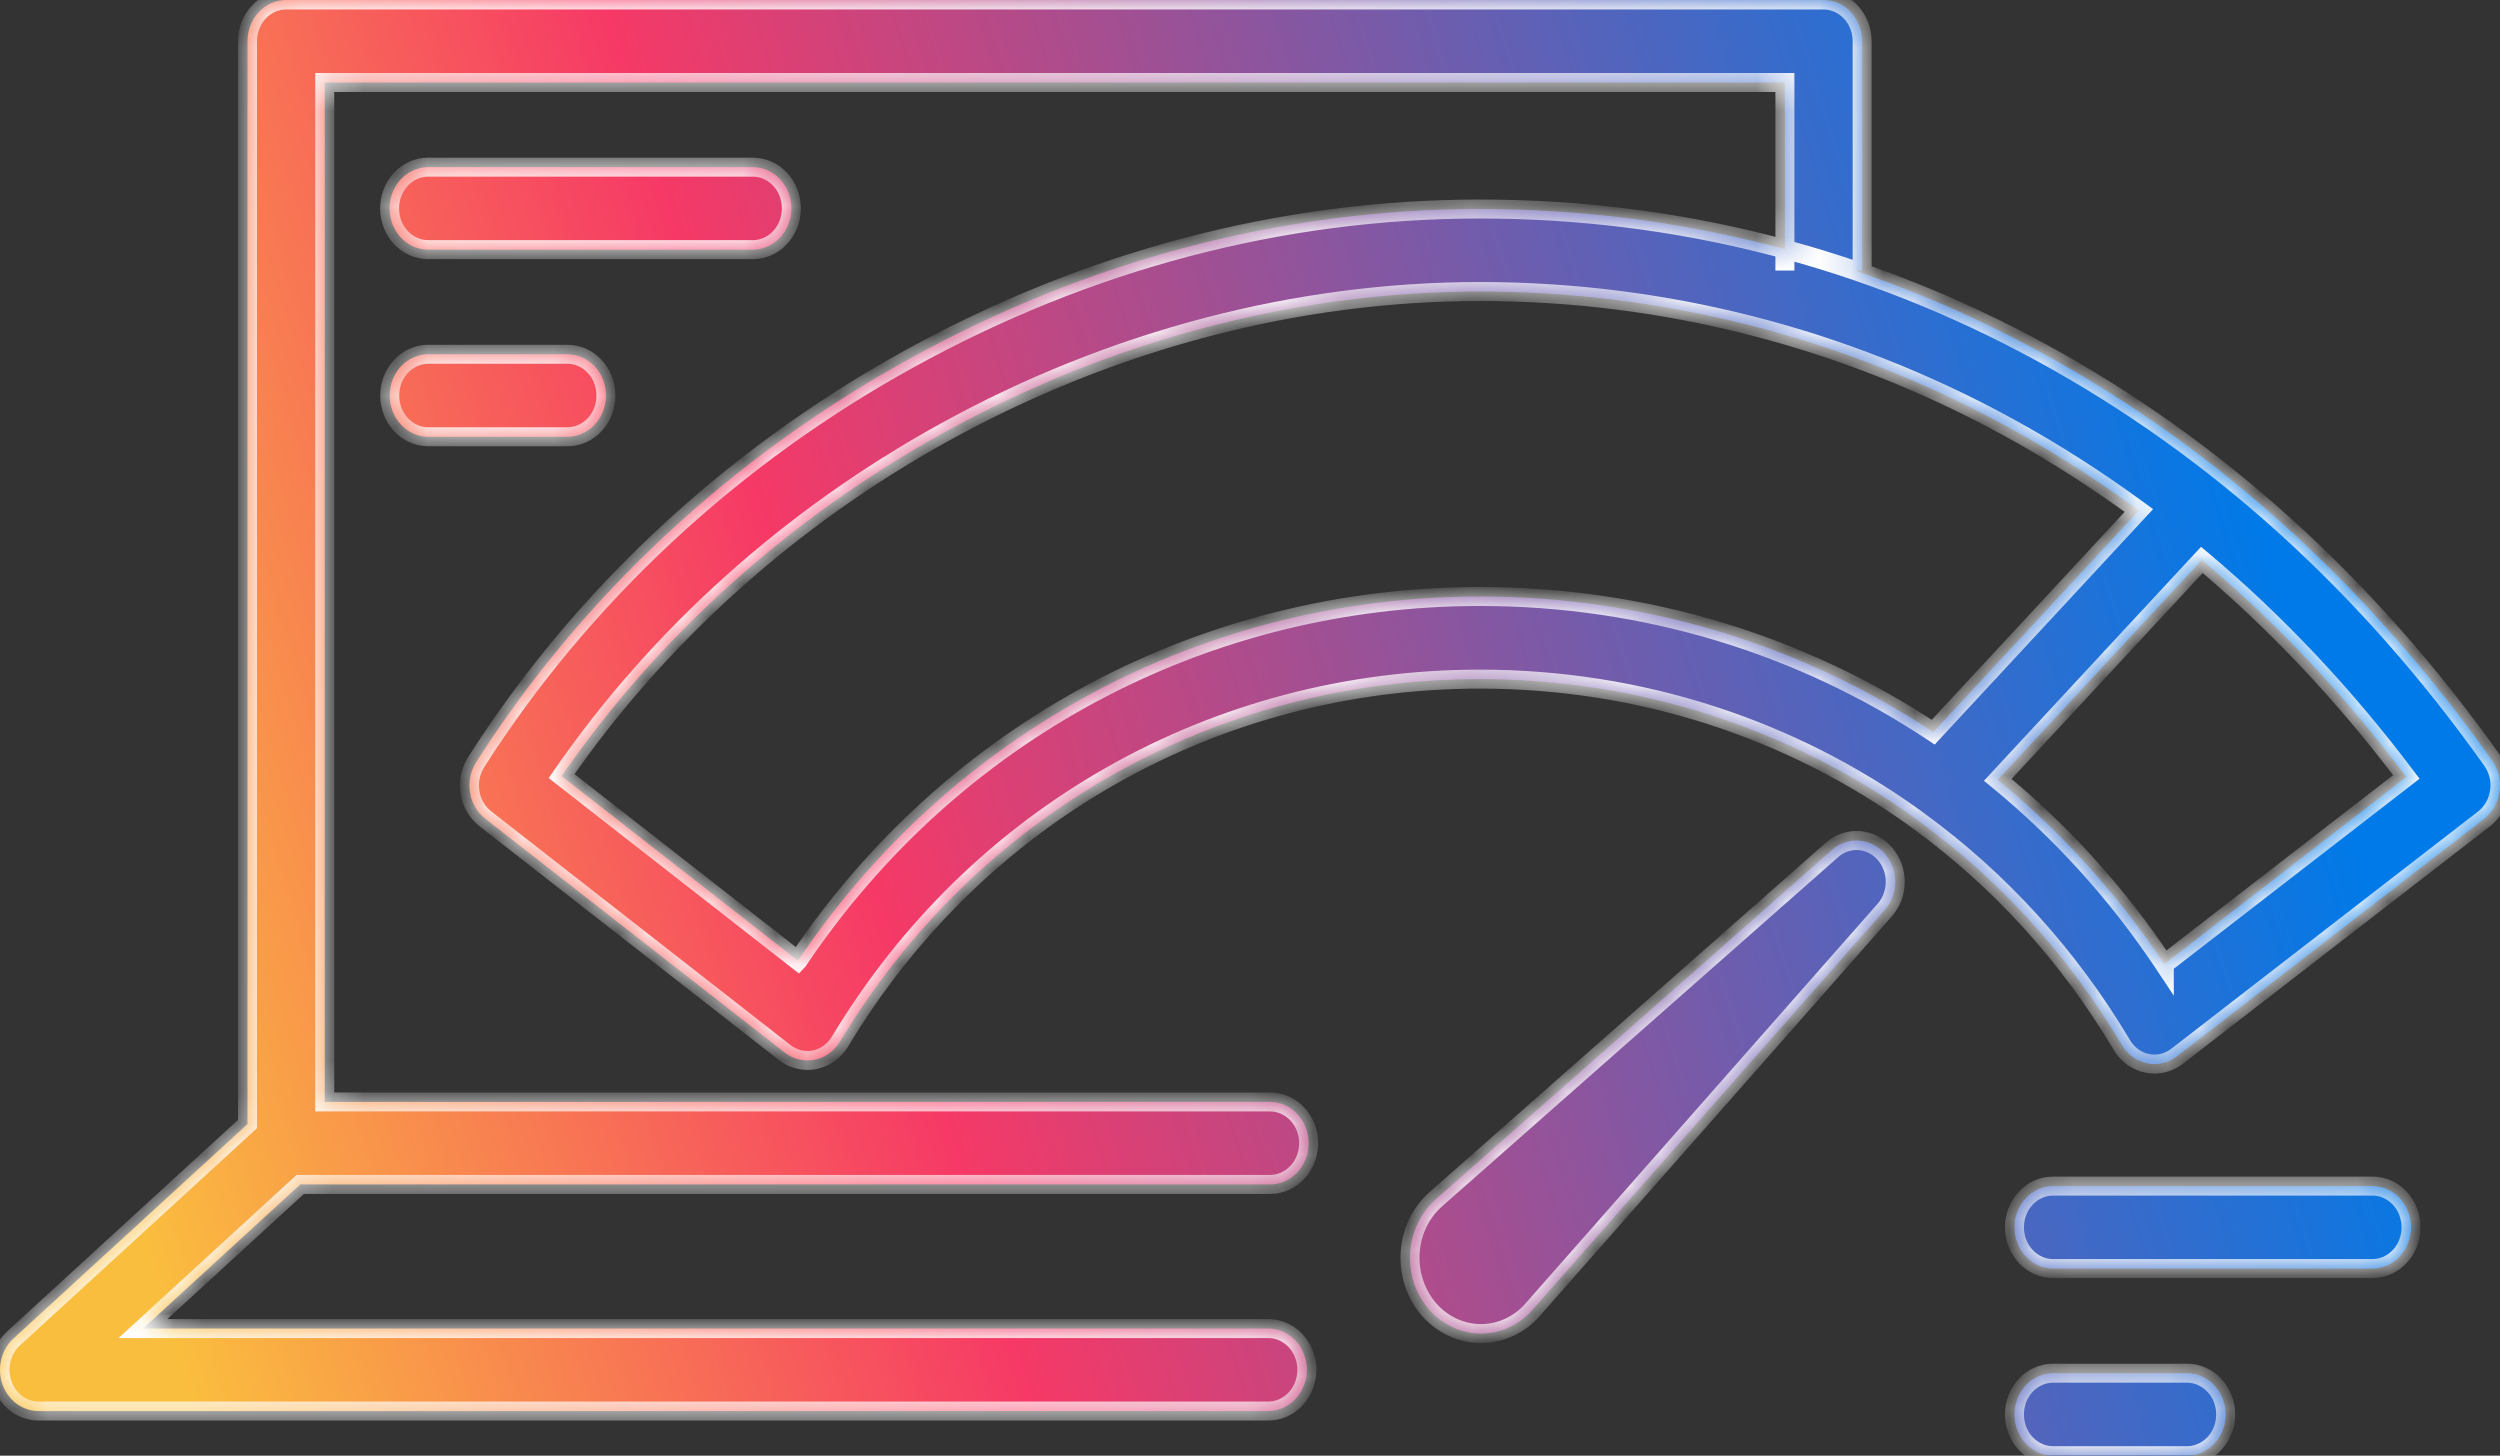
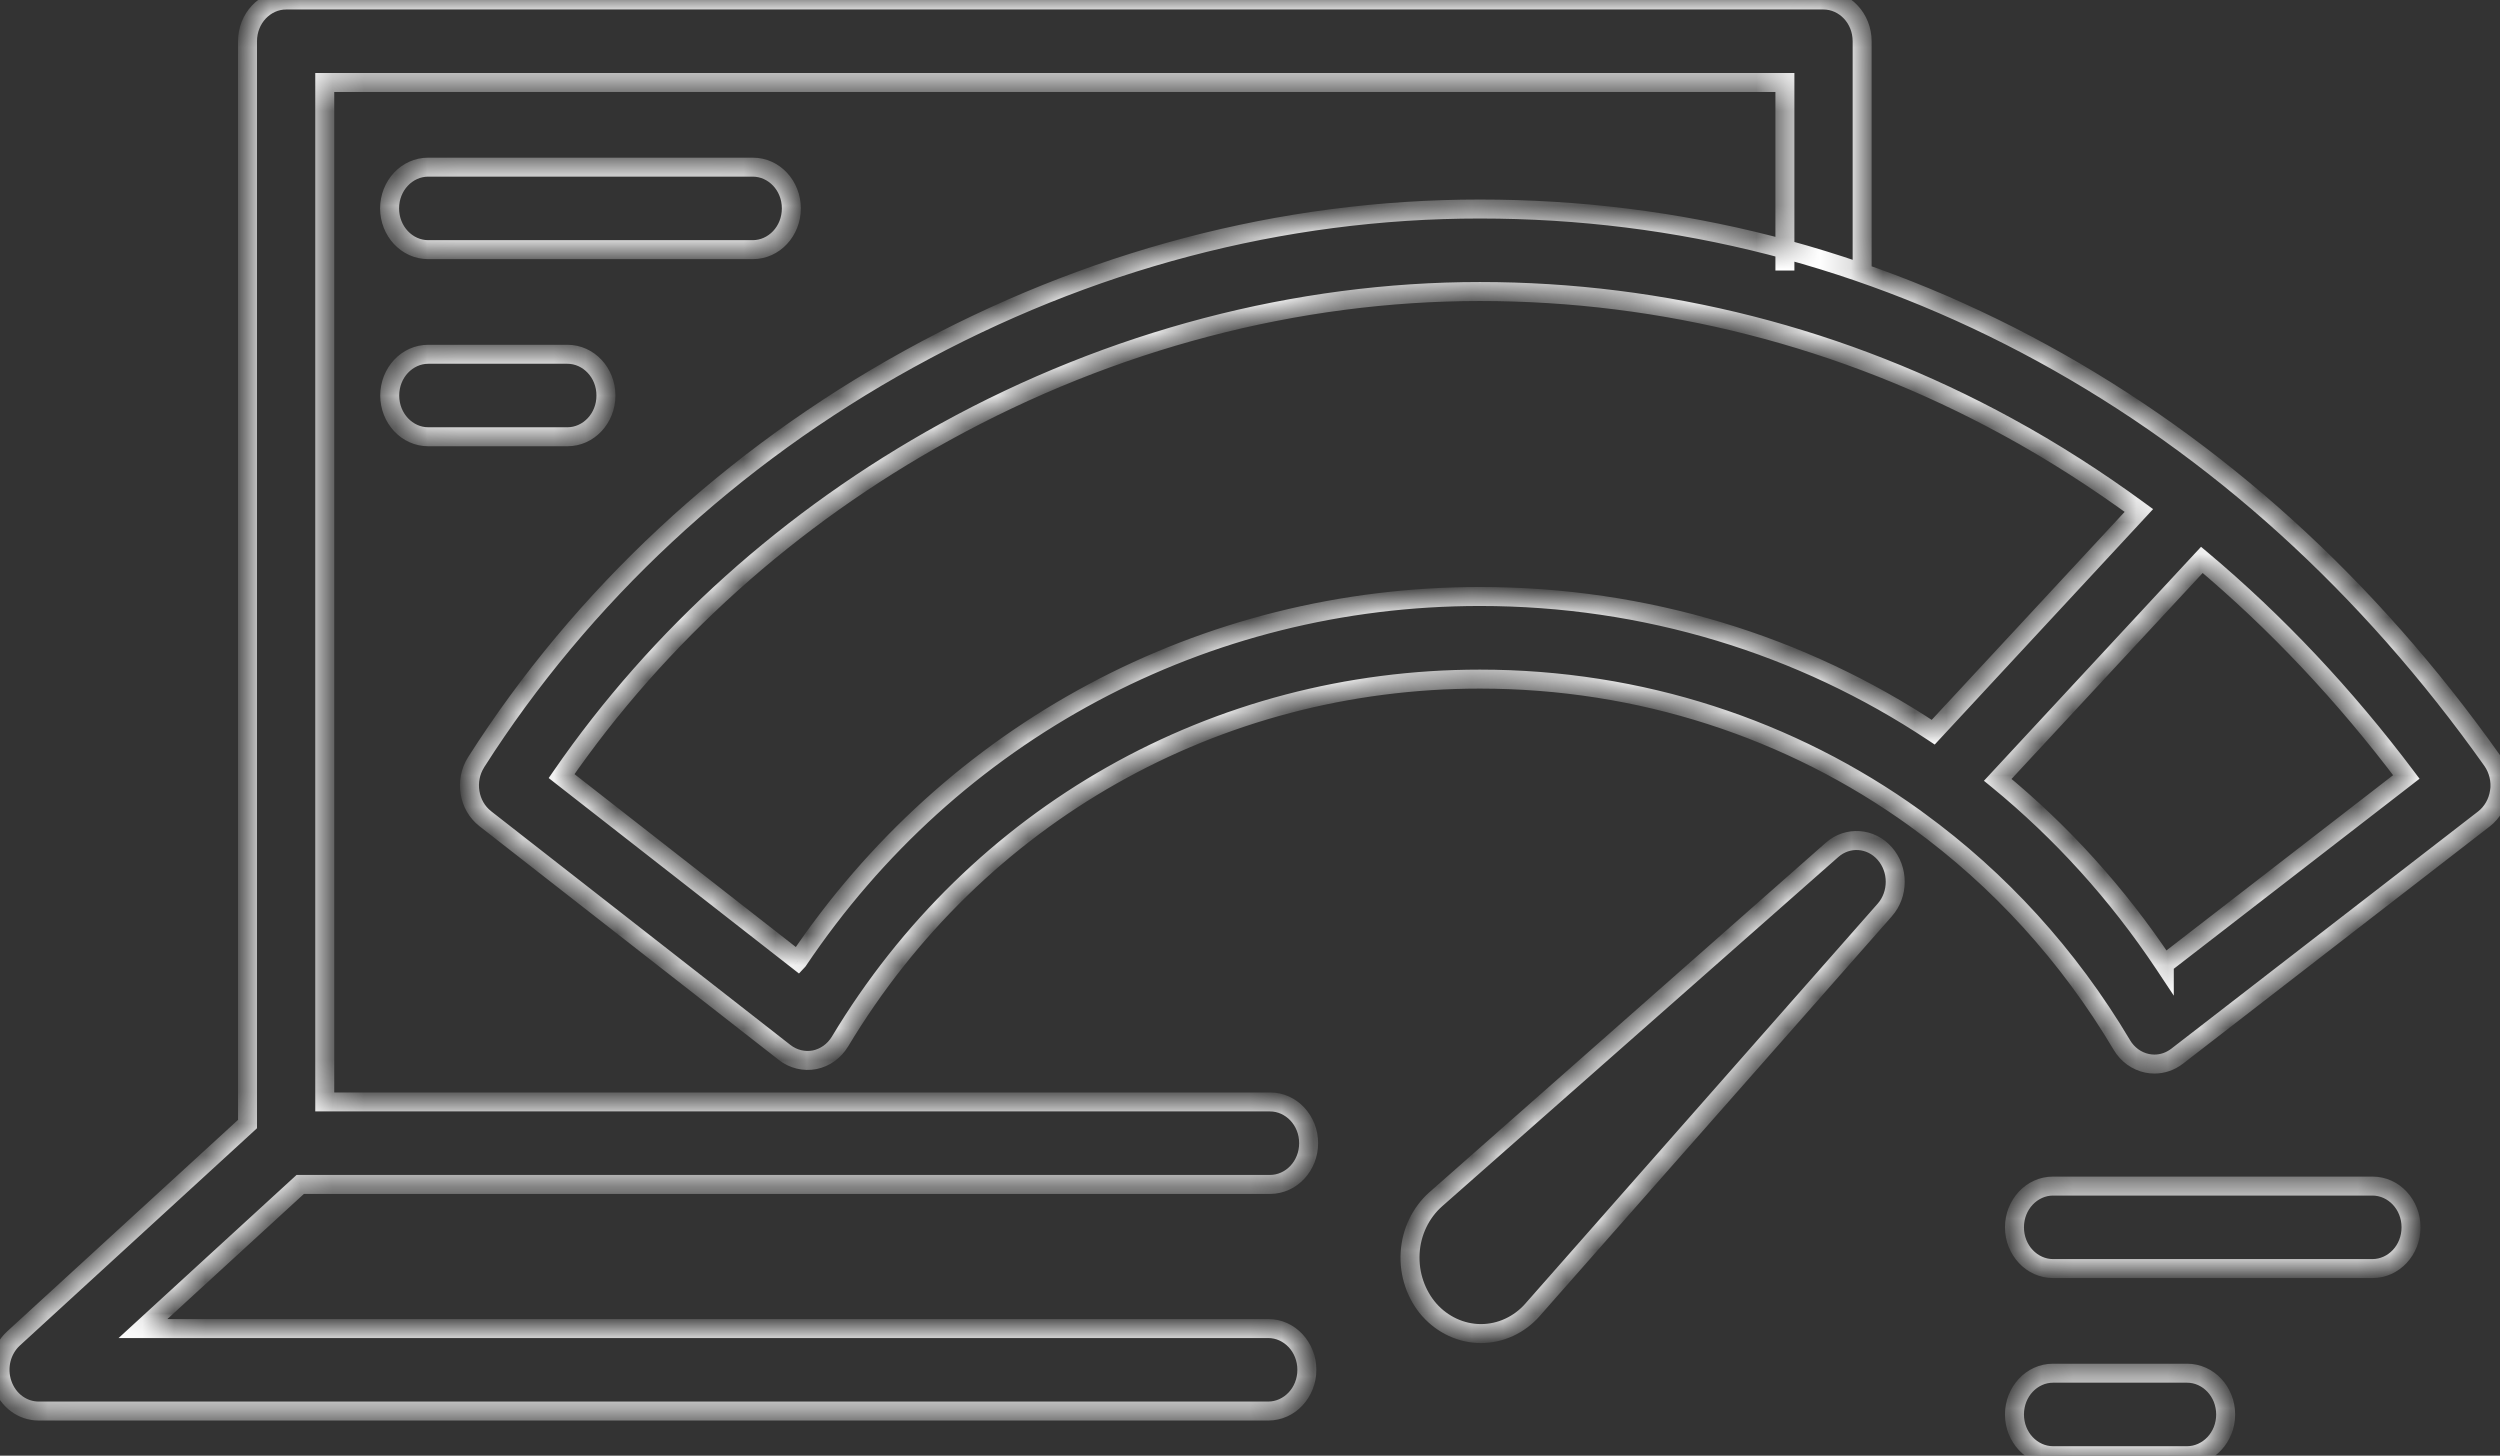
<svg xmlns="http://www.w3.org/2000/svg" width="79" height="46" viewBox="0 0 79 46" fill="none">
  <rect x="0" y="0" width="79" height="46" fill="#333333" stroke="none" />
  <mask id="path-1-inside-1_5532_7068" fill="white">
    <path d="M58.843 8.552V1.304C58.843 0.584 58.297 0 57.623 0H9.041C8.368 0 7.821 0.584 7.821 1.304V35.52L0.426 42.296C0.039 42.65 -0.102 43.226 0.076 43.739C0.255 44.251 0.709 44.589 1.222 44.589H40.077C40.75 44.589 41.297 44.005 41.297 43.286C41.297 42.566 40.75 41.982 40.077 41.982H4.518L9.488 37.428H40.132C40.806 37.428 41.352 36.844 41.352 36.124C41.352 35.405 40.806 34.821 40.132 34.821H10.261V2.607H56.403V8.548M78.987 25.013C79.035 24.667 78.95 24.313 78.752 24.031C74.832 18.503 70.055 14.176 64.553 11.167C59.018 8.139 53.033 6.605 46.765 6.605C40.497 6.605 34.359 8.238 28.746 11.334C23.121 14.43 18.386 18.841 15.045 24.087C14.677 24.667 14.803 25.458 15.335 25.871L24.795 33.259C25.067 33.47 25.409 33.553 25.74 33.49C26.071 33.422 26.361 33.215 26.544 32.913C30.851 25.744 38.414 21.46 46.765 21.46C51.824 21.46 56.589 23.03 60.514 25.855C60.551 25.883 60.588 25.915 60.625 25.939C63.173 27.795 65.365 30.183 67.05 33.021C67.228 33.323 67.518 33.533 67.849 33.601C67.927 33.617 68.002 33.625 68.08 33.625C68.337 33.625 68.586 33.537 68.794 33.378L78.492 25.879C78.756 25.673 78.935 25.363 78.983 25.017L78.987 25.013ZM25.216 30.358L17.746 24.524C20.808 20.089 24.974 16.345 29.862 13.651C35.133 10.746 40.98 9.212 46.765 9.212C52.549 9.212 58.252 10.65 63.441 13.488C64.877 14.271 66.257 15.157 67.589 16.131L61.09 23.137C56.928 20.371 51.988 18.849 46.769 18.849C38.031 18.849 30.074 23.125 25.219 30.354L25.216 30.358ZM68.392 30.469C66.908 28.236 65.13 26.281 63.129 24.643L69.579 17.693C71.93 19.668 74.091 21.961 76.041 24.552L68.392 30.465V30.469ZM46.802 42.141C47.416 42.141 48.011 41.867 48.431 41.386L59.558 28.756C60 28.256 60 27.473 59.558 26.972C59.119 26.471 58.386 26.42 57.891 26.857L45.37 37.897C44.894 38.318 44.596 38.938 44.559 39.598C44.522 40.258 44.745 40.913 45.169 41.394C45.59 41.867 46.185 42.141 46.795 42.141H46.798H46.802ZM13.531 7.889H23.787C24.46 7.889 25.007 7.304 25.007 6.585C25.007 5.866 24.46 5.282 23.787 5.282H13.531C12.858 5.282 12.311 5.866 12.311 6.585C12.311 7.304 12.858 7.889 13.531 7.889ZM19.148 12.498C19.148 11.779 18.602 11.195 17.928 11.195H13.535C12.862 11.195 12.315 11.779 12.315 12.498C12.315 13.218 12.862 13.802 13.535 13.802H17.928C18.602 13.802 19.148 13.218 19.148 12.498ZM74.969 37.48H64.877C64.204 37.48 63.657 38.064 63.657 38.783C63.657 39.502 64.204 40.087 64.877 40.087H74.969C75.643 40.087 76.189 39.502 76.189 38.783C76.189 38.064 75.643 37.48 74.969 37.48ZM69.11 43.393H64.877C64.204 43.393 63.657 43.977 63.657 44.697C63.657 45.416 64.204 46 64.877 46H69.11C69.784 46 70.331 45.416 70.331 44.697C70.331 43.977 69.784 43.393 69.11 43.393Z" />
  </mask>
-   <path d="M58.843 8.552V1.304C58.843 0.584 58.297 0 57.623 0H9.041C8.368 0 7.821 0.584 7.821 1.304V35.52L0.426 42.296C0.039 42.65 -0.102 43.226 0.076 43.739C0.255 44.251 0.709 44.589 1.222 44.589H40.077C40.75 44.589 41.297 44.005 41.297 43.286C41.297 42.566 40.75 41.982 40.077 41.982H4.518L9.488 37.428H40.132C40.806 37.428 41.352 36.844 41.352 36.124C41.352 35.405 40.806 34.821 40.132 34.821H10.261V2.607H56.403V8.548M78.987 25.013C79.035 24.667 78.95 24.313 78.752 24.031C74.832 18.503 70.055 14.176 64.553 11.167C59.018 8.139 53.033 6.605 46.765 6.605C40.497 6.605 34.359 8.238 28.746 11.334C23.121 14.43 18.386 18.841 15.045 24.087C14.677 24.667 14.803 25.458 15.335 25.871L24.795 33.259C25.067 33.47 25.409 33.553 25.74 33.49C26.071 33.422 26.361 33.215 26.544 32.913C30.851 25.744 38.414 21.46 46.765 21.46C51.824 21.46 56.589 23.03 60.514 25.855C60.551 25.883 60.588 25.915 60.625 25.939C63.173 27.795 65.365 30.183 67.05 33.021C67.228 33.323 67.518 33.533 67.849 33.601C67.927 33.617 68.002 33.625 68.08 33.625C68.337 33.625 68.586 33.537 68.794 33.378L78.492 25.879C78.756 25.673 78.935 25.363 78.983 25.017L78.987 25.013ZM25.216 30.358L17.746 24.524C20.808 20.089 24.974 16.345 29.862 13.651C35.133 10.746 40.98 9.212 46.765 9.212C52.549 9.212 58.252 10.65 63.441 13.488C64.877 14.271 66.257 15.157 67.589 16.131L61.09 23.137C56.928 20.371 51.988 18.849 46.769 18.849C38.031 18.849 30.074 23.125 25.219 30.354L25.216 30.358ZM68.392 30.469C66.908 28.236 65.13 26.281 63.129 24.643L69.579 17.693C71.93 19.668 74.091 21.961 76.041 24.552L68.392 30.465V30.469ZM46.802 42.141C47.416 42.141 48.011 41.867 48.431 41.386L59.558 28.756C60 28.256 60 27.473 59.558 26.972C59.119 26.471 58.386 26.42 57.891 26.857L45.37 37.897C44.894 38.318 44.596 38.938 44.559 39.598C44.522 40.258 44.745 40.913 45.169 41.394C45.59 41.867 46.185 42.141 46.795 42.141H46.798H46.802ZM13.531 7.889H23.787C24.46 7.889 25.007 7.304 25.007 6.585C25.007 5.866 24.46 5.282 23.787 5.282H13.531C12.858 5.282 12.311 5.866 12.311 6.585C12.311 7.304 12.858 7.889 13.531 7.889ZM19.148 12.498C19.148 11.779 18.602 11.195 17.928 11.195H13.535C12.862 11.195 12.315 11.779 12.315 12.498C12.315 13.218 12.862 13.802 13.535 13.802H17.928C18.602 13.802 19.148 13.218 19.148 12.498ZM74.969 37.48H64.877C64.204 37.48 63.657 38.064 63.657 38.783C63.657 39.502 64.204 40.087 64.877 40.087H74.969C75.643 40.087 76.189 39.502 76.189 38.783C76.189 38.064 75.643 37.48 74.969 37.48ZM69.11 43.393H64.877C64.204 43.393 63.657 43.977 63.657 44.697C63.657 45.416 64.204 46 64.877 46H69.11C69.784 46 70.331 45.416 70.331 44.697C70.331 43.977 69.784 43.393 69.11 43.393Z" fill="url(#paint0_linear_5532_7068)" />
  <path d="M7.821 35.52L8.024 35.742L8.121 35.652V35.52H7.821ZM0.426 42.296L0.629 42.518L0.629 42.517L0.426 42.296ZM4.518 41.982L4.315 41.761L3.747 42.282H4.518V41.982ZM9.488 37.428V37.128H9.371L9.285 37.207L9.488 37.428ZM10.261 34.821H9.962V35.121H10.261V34.821ZM10.261 2.607V2.307H9.962V2.607H10.261ZM56.403 2.607H56.703V2.307H56.403V2.607ZM78.987 25.013L79.206 25.218L79.271 25.148L79.284 25.054L78.987 25.013ZM78.752 24.031L78.998 23.859L78.997 23.858L78.752 24.031ZM64.553 11.167L64.41 11.43L64.41 11.43L64.553 11.167ZM28.746 11.334L28.89 11.597L28.891 11.597L28.746 11.334ZM15.045 24.087L14.792 23.926L14.792 23.926L15.045 24.087ZM15.335 25.871L15.52 25.635L15.52 25.634L15.335 25.871ZM24.795 33.259L24.611 33.495L24.611 33.496L24.795 33.259ZM25.74 33.49L25.797 33.784L25.8 33.783L25.74 33.49ZM26.544 32.913L26.8 33.068L26.801 33.068L26.544 32.913ZM60.514 25.855L60.693 25.615L60.689 25.612L60.514 25.855ZM60.625 25.939L60.802 25.696L60.795 25.691L60.787 25.686L60.625 25.939ZM67.05 33.021L67.308 32.868L67.308 32.867L67.05 33.021ZM67.849 33.601L67.789 33.895L67.79 33.895L67.849 33.601ZM68.794 33.378L68.976 33.617L68.978 33.616L68.794 33.378ZM78.492 25.879L78.675 26.117L78.677 26.116L78.492 25.879ZM78.983 25.017L78.764 24.812L78.699 24.881L78.686 24.975L78.983 25.017ZM25.216 30.358L25.031 30.594L25.247 30.763L25.435 30.563L25.216 30.358ZM17.746 24.524L17.499 24.354L17.338 24.586L17.561 24.761L17.746 24.524ZM29.862 13.651L29.717 13.388L29.717 13.388L29.862 13.651ZM63.441 13.488L63.297 13.751L63.298 13.751L63.441 13.488ZM67.589 16.131L67.809 16.335L68.038 16.088L67.766 15.889L67.589 16.131ZM61.09 23.137L60.924 23.387L61.137 23.528L61.31 23.341L61.09 23.137ZM25.219 30.354L25.438 30.559L25.455 30.541L25.468 30.521L25.219 30.354ZM68.392 30.469L68.143 30.635L68.692 31.463V30.469H68.392ZM63.129 24.643L62.909 24.439L62.692 24.673L62.939 24.875L63.129 24.643ZM69.579 17.693L69.772 17.463L69.553 17.279L69.359 17.488L69.579 17.693ZM76.041 24.552L76.224 24.789L76.458 24.608L76.28 24.372L76.041 24.552ZM68.392 30.465L68.209 30.228L68.093 30.318V30.465H68.392ZM48.431 41.386L48.206 41.188L48.206 41.189L48.431 41.386ZM59.558 28.756L59.333 28.558L59.333 28.558L59.558 28.756ZM59.558 26.972L59.332 27.17L59.333 27.171L59.558 26.972ZM57.891 26.857L58.09 27.082L58.09 27.082L57.891 26.857ZM45.37 37.897L45.172 37.672L45.171 37.672L45.37 37.897ZM45.169 41.394L44.944 41.593L44.945 41.593L45.169 41.394ZM59.144 8.552V1.304H58.544V8.552H59.144ZM59.144 1.304C59.144 0.437 58.481 -0.3 57.623 -0.3V0.3C58.113 0.3 58.544 0.731 58.544 1.304H59.144ZM57.623 -0.3H9.041V0.3H57.623V-0.3ZM9.041 -0.3C8.184 -0.3 7.521 0.437 7.521 1.304H8.121C8.121 0.731 8.552 0.3 9.041 0.3V-0.3ZM7.521 1.304V35.52H8.121V1.304H7.521ZM7.619 35.299L0.223 42.075L0.629 42.517L8.024 35.742L7.619 35.299ZM0.224 42.075C-0.255 42.512 -0.423 43.216 -0.207 43.837L0.36 43.64C0.219 43.237 0.333 42.788 0.629 42.518L0.224 42.075ZM-0.207 43.837C0.01 44.461 0.571 44.889 1.222 44.889V44.289C0.847 44.289 0.5 44.042 0.36 43.64L-0.207 43.837ZM1.222 44.889H40.077V44.289H1.222V44.889ZM40.077 44.889C40.934 44.889 41.597 44.152 41.597 43.286H40.997C40.997 43.858 40.566 44.289 40.077 44.289V44.889ZM41.597 43.286C41.597 42.42 40.934 41.682 40.077 41.682V42.282C40.566 42.282 40.997 42.713 40.997 43.286H41.597ZM40.077 41.682H4.518V42.282H40.077V41.682ZM4.721 42.203L9.69 37.649L9.285 37.207L4.315 41.761L4.721 42.203ZM9.488 37.728H40.132V37.128H9.488V37.728ZM40.132 37.728C40.99 37.728 41.653 36.99 41.653 36.124H41.053C41.053 36.697 40.622 37.128 40.132 37.128V37.728ZM41.653 36.124C41.653 35.258 40.99 34.521 40.132 34.521V35.121C40.622 35.121 41.053 35.552 41.053 36.124H41.653ZM40.132 34.521H10.261V35.121H40.132V34.521ZM10.562 34.821V2.607H9.962V34.821H10.562ZM10.261 2.907H56.403V2.307H10.261V2.907ZM56.103 2.607V8.548H56.703V2.607H56.103ZM79.284 25.054C79.343 24.634 79.239 24.204 78.998 23.859L78.507 24.203C78.66 24.423 78.728 24.701 78.69 24.971L79.284 25.054ZM78.997 23.858C75.052 18.296 70.242 13.936 64.698 10.904L64.41 11.43C69.868 14.415 74.611 18.711 78.508 24.205L78.997 23.858ZM64.698 10.904C59.118 7.852 53.084 6.305 46.765 6.305V6.905C52.982 6.905 58.918 8.426 64.41 11.43L64.698 10.904ZM46.765 6.305C40.444 6.305 34.257 7.952 28.601 11.071L28.891 11.597C34.462 8.524 40.55 6.905 46.765 6.905V6.305ZM28.601 11.071C22.934 14.191 18.161 18.636 14.792 23.926L15.298 24.248C18.611 19.046 23.309 14.669 28.89 11.597L28.601 11.071ZM14.792 23.926C14.344 24.631 14.492 25.596 15.151 26.108L15.52 25.634C15.115 25.32 15.01 24.703 15.299 24.248L14.792 23.926ZM15.151 26.108L24.611 33.495L24.98 33.023L15.52 25.635L15.151 26.108ZM24.611 33.496C24.95 33.758 25.379 33.864 25.797 33.784L25.683 33.195C25.439 33.242 25.184 33.181 24.979 33.022L24.611 33.496ZM25.8 33.783C26.216 33.699 26.576 33.44 26.8 33.068L26.287 32.758C26.146 32.991 25.926 33.145 25.68 33.196L25.8 33.783ZM26.801 33.068C31.054 25.989 38.519 21.76 46.765 21.76V21.16C38.308 21.16 30.648 25.5 26.286 32.759L26.801 33.068ZM46.765 21.76C51.761 21.76 56.465 23.31 60.338 26.099L60.689 25.612C56.713 22.75 51.887 21.16 46.765 21.16V21.76ZM60.334 26.096C60.348 26.106 60.415 26.161 60.463 26.191L60.787 25.686C60.761 25.669 60.754 25.661 60.693 25.615L60.334 26.096ZM60.449 26.181C62.964 28.013 65.127 30.371 66.792 33.174L67.308 32.867C65.602 29.995 63.383 27.576 60.802 25.696L60.449 26.181ZM66.791 33.173C67.011 33.545 67.372 33.809 67.789 33.895L67.909 33.307C67.665 33.257 67.445 33.1 67.308 32.868L66.791 33.173ZM67.79 33.895C67.886 33.914 67.98 33.925 68.08 33.925V33.325C68.023 33.325 67.969 33.319 67.909 33.307L67.79 33.895ZM68.08 33.925C68.406 33.925 68.718 33.814 68.976 33.617L68.612 33.14C68.454 33.261 68.268 33.325 68.08 33.325V33.925ZM68.978 33.616L78.675 26.116L78.308 25.642L68.611 33.141L68.978 33.616ZM78.677 26.116C79.004 25.86 79.221 25.479 79.28 25.058L78.686 24.975C78.648 25.246 78.509 25.485 78.307 25.643L78.677 26.116ZM79.202 25.222L79.206 25.218L78.768 24.808L78.764 24.812L79.202 25.222ZM25.4 30.122L17.931 24.288L17.561 24.761L25.031 30.594L25.4 30.122ZM17.993 24.695C21.027 20.299 25.158 16.586 30.006 13.914L29.717 13.388C24.79 16.104 20.588 19.879 17.499 24.354L17.993 24.695ZM30.006 13.914C35.235 11.032 41.033 9.512 46.765 9.512V8.912C40.928 8.912 35.031 10.46 29.717 13.388L30.006 13.914ZM46.765 9.512C52.499 9.512 58.152 10.938 63.297 13.751L63.585 13.225C58.352 10.363 52.6 8.912 46.765 8.912V9.512ZM63.298 13.751C64.721 14.527 66.09 15.406 67.412 16.373L67.766 15.889C66.425 14.908 65.033 14.014 63.585 13.225L63.298 13.751ZM67.369 15.927L60.87 22.933L61.31 23.341L67.809 16.335L67.369 15.927ZM61.256 22.887C57.044 20.088 52.047 18.549 46.769 18.549V19.149C51.929 19.149 56.811 20.654 60.924 23.387L61.256 22.887ZM46.769 18.549C37.93 18.549 29.88 22.875 24.97 30.187L25.468 30.521C30.267 23.375 38.131 19.149 46.769 19.149V18.549ZM25 30.149L24.997 30.153L25.435 30.563L25.438 30.559L25 30.149ZM68.642 30.303C67.142 28.045 65.343 26.067 63.319 24.411L62.939 24.875C64.917 26.494 66.675 28.427 68.143 30.635L68.642 30.303ZM63.349 24.847L69.799 17.897L69.359 17.488L62.909 24.439L63.349 24.847ZM69.386 17.922C71.719 19.882 73.865 22.158 75.801 24.732L76.28 24.372C74.318 21.763 72.141 19.453 69.772 17.463L69.386 17.922ZM75.857 24.314L68.209 30.228L68.576 30.703L76.224 24.789L75.857 24.314ZM68.093 30.465V30.469H68.692V30.465H68.093ZM46.802 42.441C47.506 42.441 48.182 42.127 48.657 41.584L48.206 41.189C47.84 41.607 47.326 41.841 46.802 41.841V42.441ZM48.657 41.584L59.783 28.955L59.333 28.558L48.206 41.188L48.657 41.584ZM59.782 28.955C60.325 28.341 60.325 27.388 59.782 26.773L59.333 27.171C59.675 27.558 59.675 28.171 59.333 28.558L59.782 28.955ZM59.783 26.774C59.237 26.151 58.314 26.083 57.693 26.632L58.09 27.082C58.458 26.757 59.001 26.792 59.332 27.17L59.783 26.774ZM57.693 26.632L45.172 37.672L45.568 38.122L58.09 27.082L57.693 26.632ZM45.171 37.672C44.633 38.148 44.301 38.844 44.26 39.581L44.859 39.615C44.891 39.032 45.154 38.488 45.569 38.121L45.171 37.672ZM44.26 39.581C44.218 40.317 44.466 41.051 44.944 41.593L45.394 41.196C45.024 40.776 44.826 40.198 44.859 39.615L44.26 39.581ZM44.945 41.593C45.419 42.127 46.095 42.441 46.795 42.441V41.841C46.274 41.841 45.759 41.607 45.393 41.195L44.945 41.593ZM46.795 42.441H46.798V41.841H46.795V42.441ZM46.798 42.441H46.802V41.841H46.798V42.441ZM13.531 8.189H23.787V7.589H13.531V8.189ZM23.787 8.189C24.645 8.189 25.307 7.451 25.307 6.585H24.707C24.707 7.158 24.276 7.589 23.787 7.589V8.189ZM25.307 6.585C25.307 5.719 24.645 4.982 23.787 4.982V5.582C24.276 5.582 24.707 6.012 24.707 6.585H25.307ZM23.787 4.982H13.531V5.582H23.787V4.982ZM13.531 4.982C12.674 4.982 12.011 5.719 12.011 6.585H12.611C12.611 6.012 13.042 5.582 13.531 5.582V4.982ZM12.011 6.585C12.011 7.451 12.674 8.189 13.531 8.189V7.589C13.042 7.589 12.611 7.158 12.611 6.585H12.011ZM19.448 12.498C19.448 11.633 18.786 10.895 17.928 10.895V11.495C18.418 11.495 18.848 11.926 18.848 12.498H19.448ZM17.928 10.895H13.535V11.495H17.928V10.895ZM13.535 10.895C12.678 10.895 12.015 11.633 12.015 12.498H12.615C12.615 11.926 13.046 11.495 13.535 11.495V10.895ZM12.015 12.498C12.015 13.364 12.678 14.102 13.535 14.102V13.502C13.046 13.502 12.615 13.071 12.615 12.498H12.015ZM13.535 14.102H17.928V13.502H13.535V14.102ZM17.928 14.102C18.786 14.102 19.448 13.364 19.448 12.498H18.848C18.848 13.071 18.418 13.502 17.928 13.502V14.102ZM74.969 37.18H64.877V37.78H74.969V37.18ZM64.877 37.18C64.02 37.18 63.357 37.917 63.357 38.783H63.957C63.957 38.211 64.388 37.78 64.877 37.78V37.18ZM63.357 38.783C63.357 39.649 64.02 40.387 64.877 40.387V39.787C64.388 39.787 63.957 39.356 63.957 38.783H63.357ZM64.877 40.387H74.969V39.787H64.877V40.387ZM74.969 40.387C75.827 40.387 76.489 39.649 76.489 38.783H75.889C75.889 39.356 75.459 39.787 74.969 39.787V40.387ZM76.489 38.783C76.489 37.917 75.827 37.18 74.969 37.18V37.78C75.459 37.78 75.889 38.211 75.889 38.783H76.489ZM69.11 43.093H64.877V43.693H69.11V43.093ZM64.877 43.093C64.02 43.093 63.357 43.831 63.357 44.697H63.957C63.957 44.124 64.388 43.693 64.877 43.693V43.093ZM63.357 44.697C63.357 45.562 64.02 46.3 64.877 46.3V45.7C64.388 45.7 63.957 45.269 63.957 44.697H63.357ZM64.877 46.3H69.11V45.7H64.877V46.3ZM69.11 46.3C69.968 46.3 70.631 45.562 70.631 44.697H70.031C70.031 45.269 69.6 45.7 69.11 45.7V46.3ZM70.631 44.697C70.631 43.831 69.968 43.093 69.11 43.093V43.693C69.6 43.693 70.031 44.124 70.031 44.697H70.631Z" fill="white" mask="url(#path-1-inside-1_5532_7068)" />
  <defs>
    <linearGradient id="paint0_linear_5532_7068" x1="4.817" y1="40.504" x2="72.403" y2="19.922" gradientUnits="userSpaceOnUse">
      <stop stop-color="#FABE3E" />
      <stop offset="0.36" stop-color="#F63966" />
      <stop offset="1" stop-color="#007AE8" />
    </linearGradient>
  </defs>
</svg>